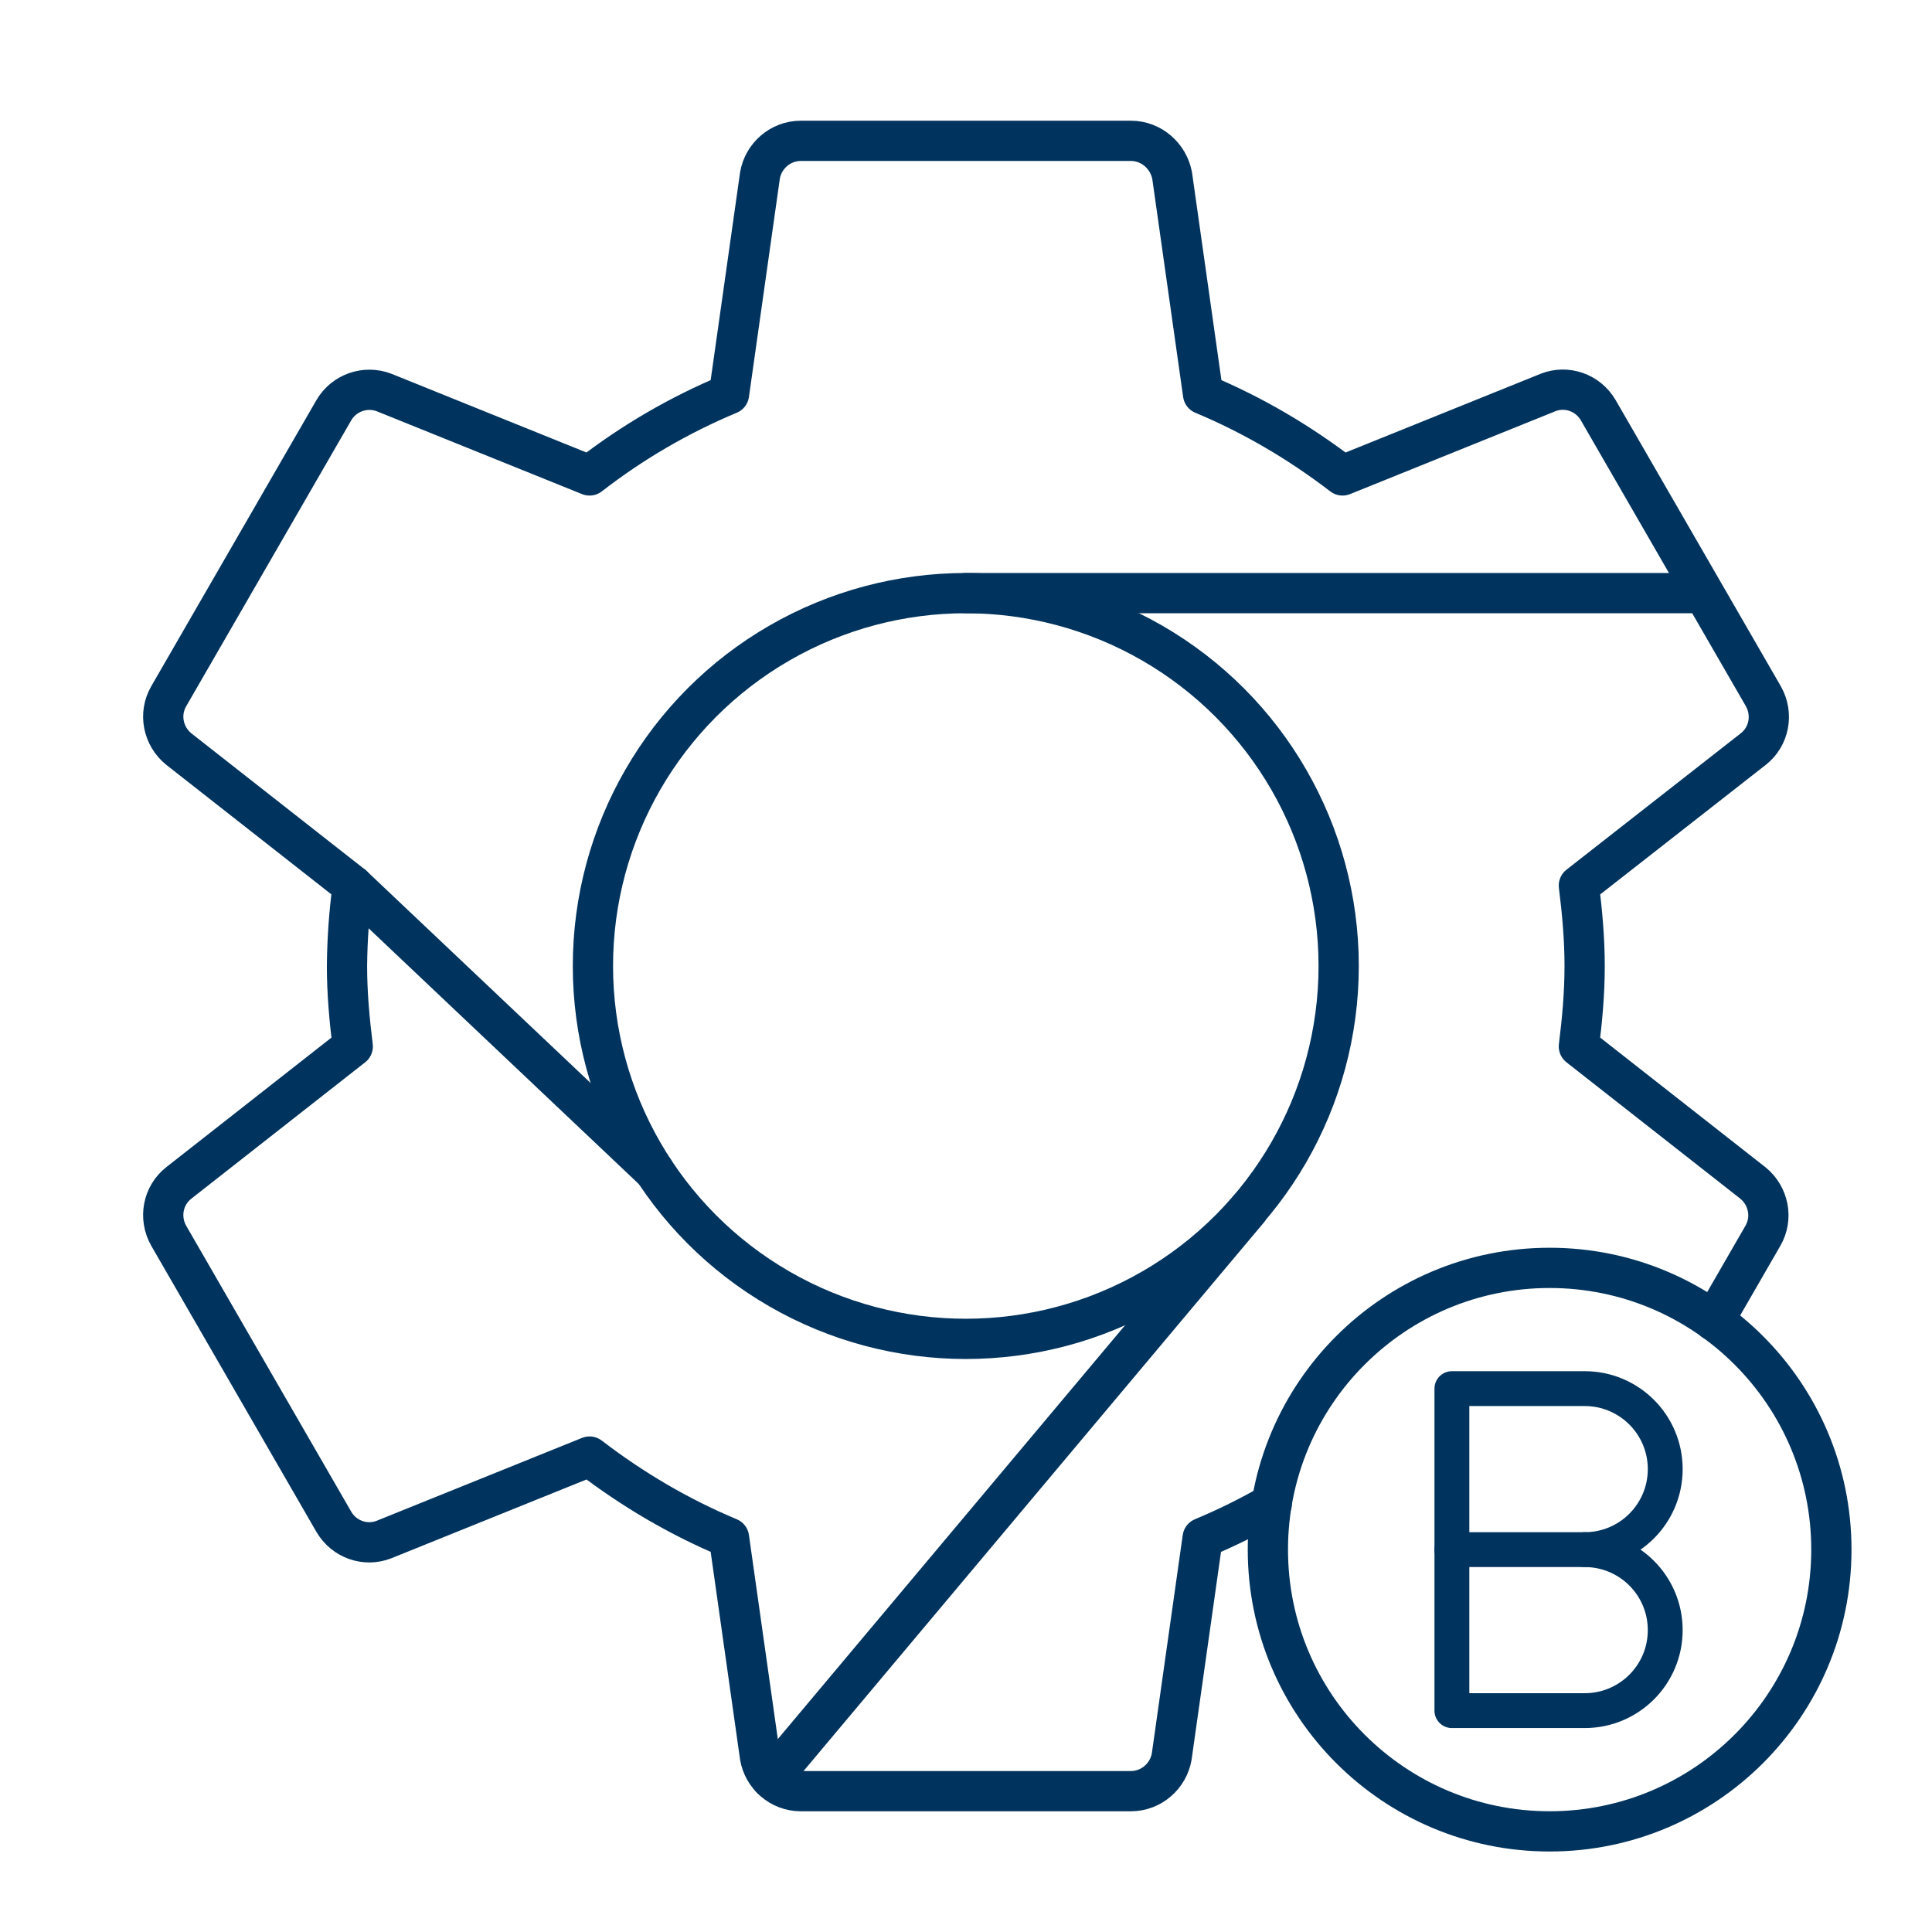
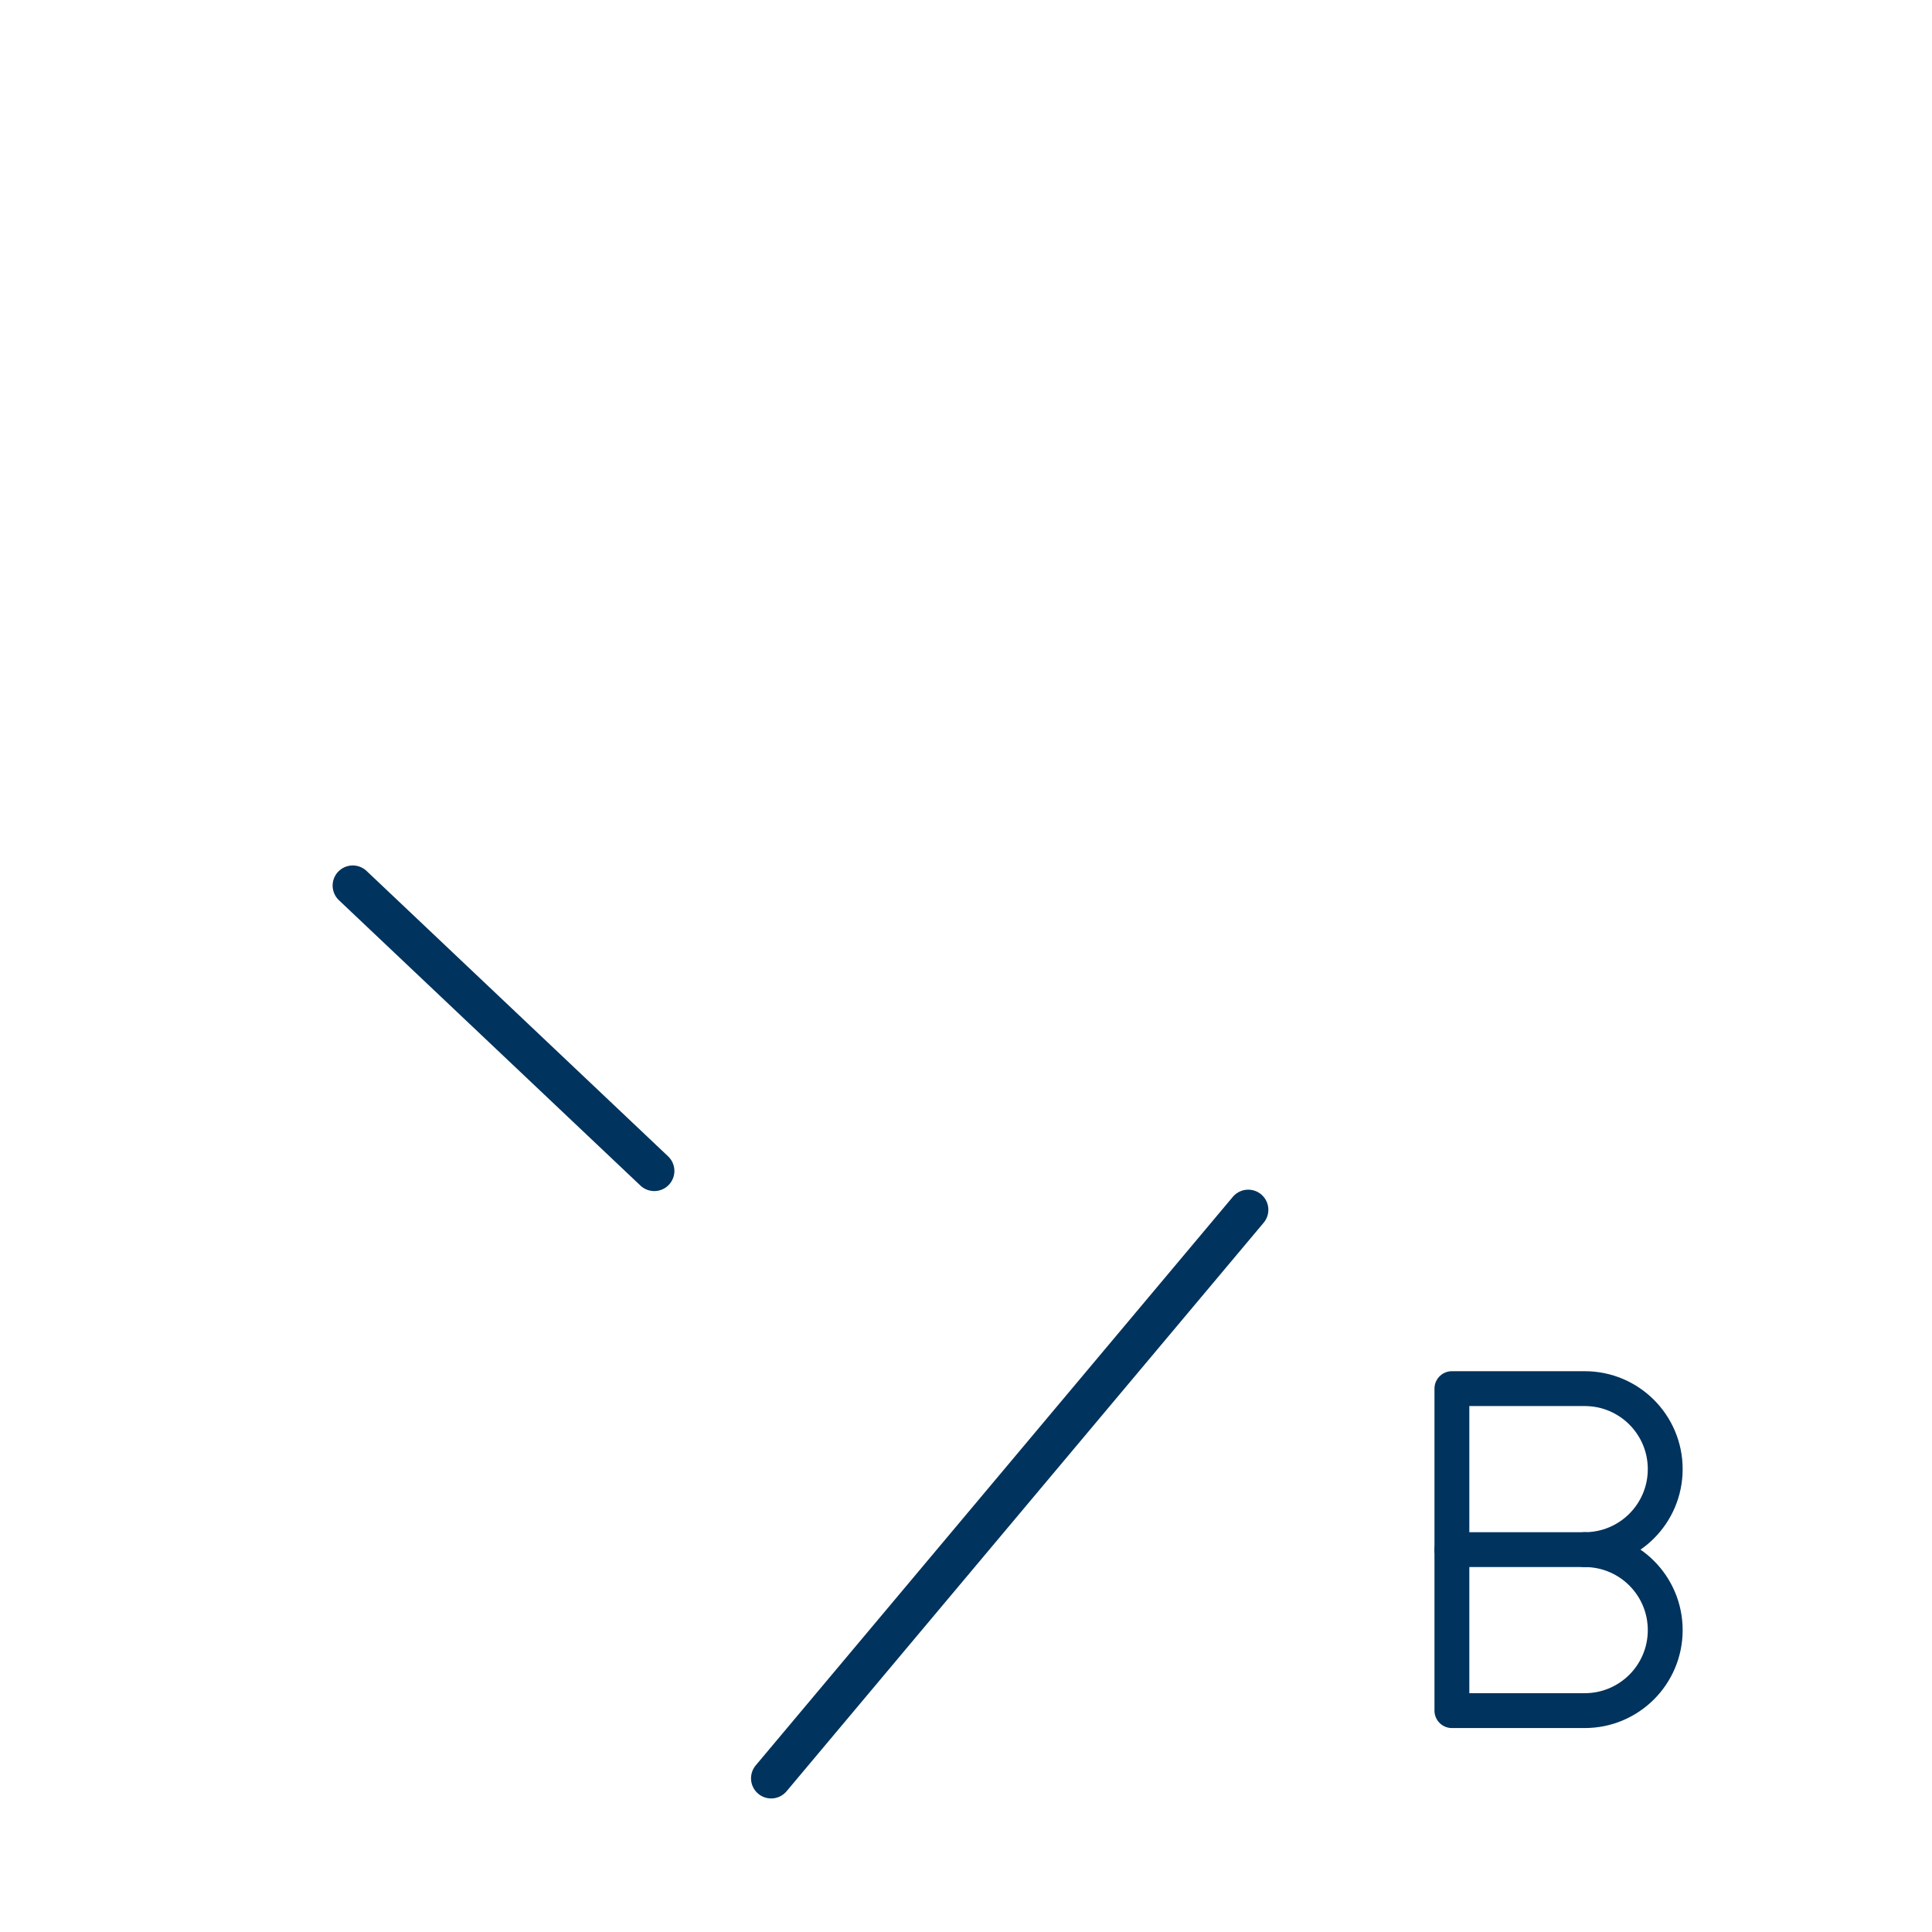
<svg xmlns="http://www.w3.org/2000/svg" width="800px" height="800px" viewBox="0 0 48 48" id="a" fill="#00335D">
strokeLinejoin
<g id="SVGRepo_bgCarrier" stroke-width="0" />strokeLinejoin

<g id="SVGRepo_tracerCarrier" stroke-linecap="round" stroke-linejoin="round" />
  <g id="SVGRepo_iconCarrier">
    <defs>
      <style>.b,.c{fill:none;stroke:#00335D;stroke-linecap:round;stroke-linejoin:round;}.c{stroke-width:.866px;}</style>
    </defs>
-     <path class="b" d="M42.58,32.815l1.218-2.111c.256-.441,.143-.994-.246-1.312l-4.325-3.393c.082-.656,.143-1.322,.143-1.999s-.061-1.343-.143-1.999l4.336-3.393c.39-.307,.502-.861,.246-1.312l-4.1-7.103c-.256-.441-.789-.625-1.25-.441l-5.104,2.06c-1.056-.81-2.214-1.496-3.465-2.019l-.769-5.433c-.092-.482-.512-.861-1.025-.861h-8.2c-.512,0-.933,.379-1.015,.861l-.769,5.433c-1.239,.517-2.404,1.196-3.465,2.019l-5.104-2.06c-.469-.179-.998,.008-1.25,.441l-4.1,7.103c-.256,.441-.143,.994,.246,1.312l4.325,3.393c-.089,.663-.137,1.33-.143,1.999,0,.676,.061,1.343,.143,1.999l-4.325,3.393c-.39,.307-.502,.861-.246,1.312l4.1,7.103c.256,.441,.789,.625,1.25,.441l5.104-2.06c1.056,.81,2.214,1.496,3.465,2.019l.769,5.433c.082,.482,.502,.861,1.015,.861h8.2c.512,0,.933-.379,1.015-.861l.769-5.433c.59-.246,1.163-.529,1.716-.847" />
-     <circle class="b" cx="23.995" cy="24" r="9.264" />
-     <line class="b" x1="23.995" y1="14.736" x2="42.135" y2="14.736" />
    <line class="b" x1="31.012" y1="30.057" x2="19.159" y2="44.182" />
    <line class="b" x1="8.764" y1="22.002" x2="16.255" y2="29.092" />
    <g>
      <path class="c" d="M39.372,38.5c1.105,0,2,.895,2,2s-.895,2-2,2h-3.3v-8h3.3c1.105,0,2,.895,2,2s-.895,2-2,2h0Z" />
      <line class="c" x1="39.372" y1="38.5" x2="36.072" y2="38.5" />
    </g>
-     <circle class="b" cx="38.5" cy="38.5" r="7" />
  </g>
</svg>